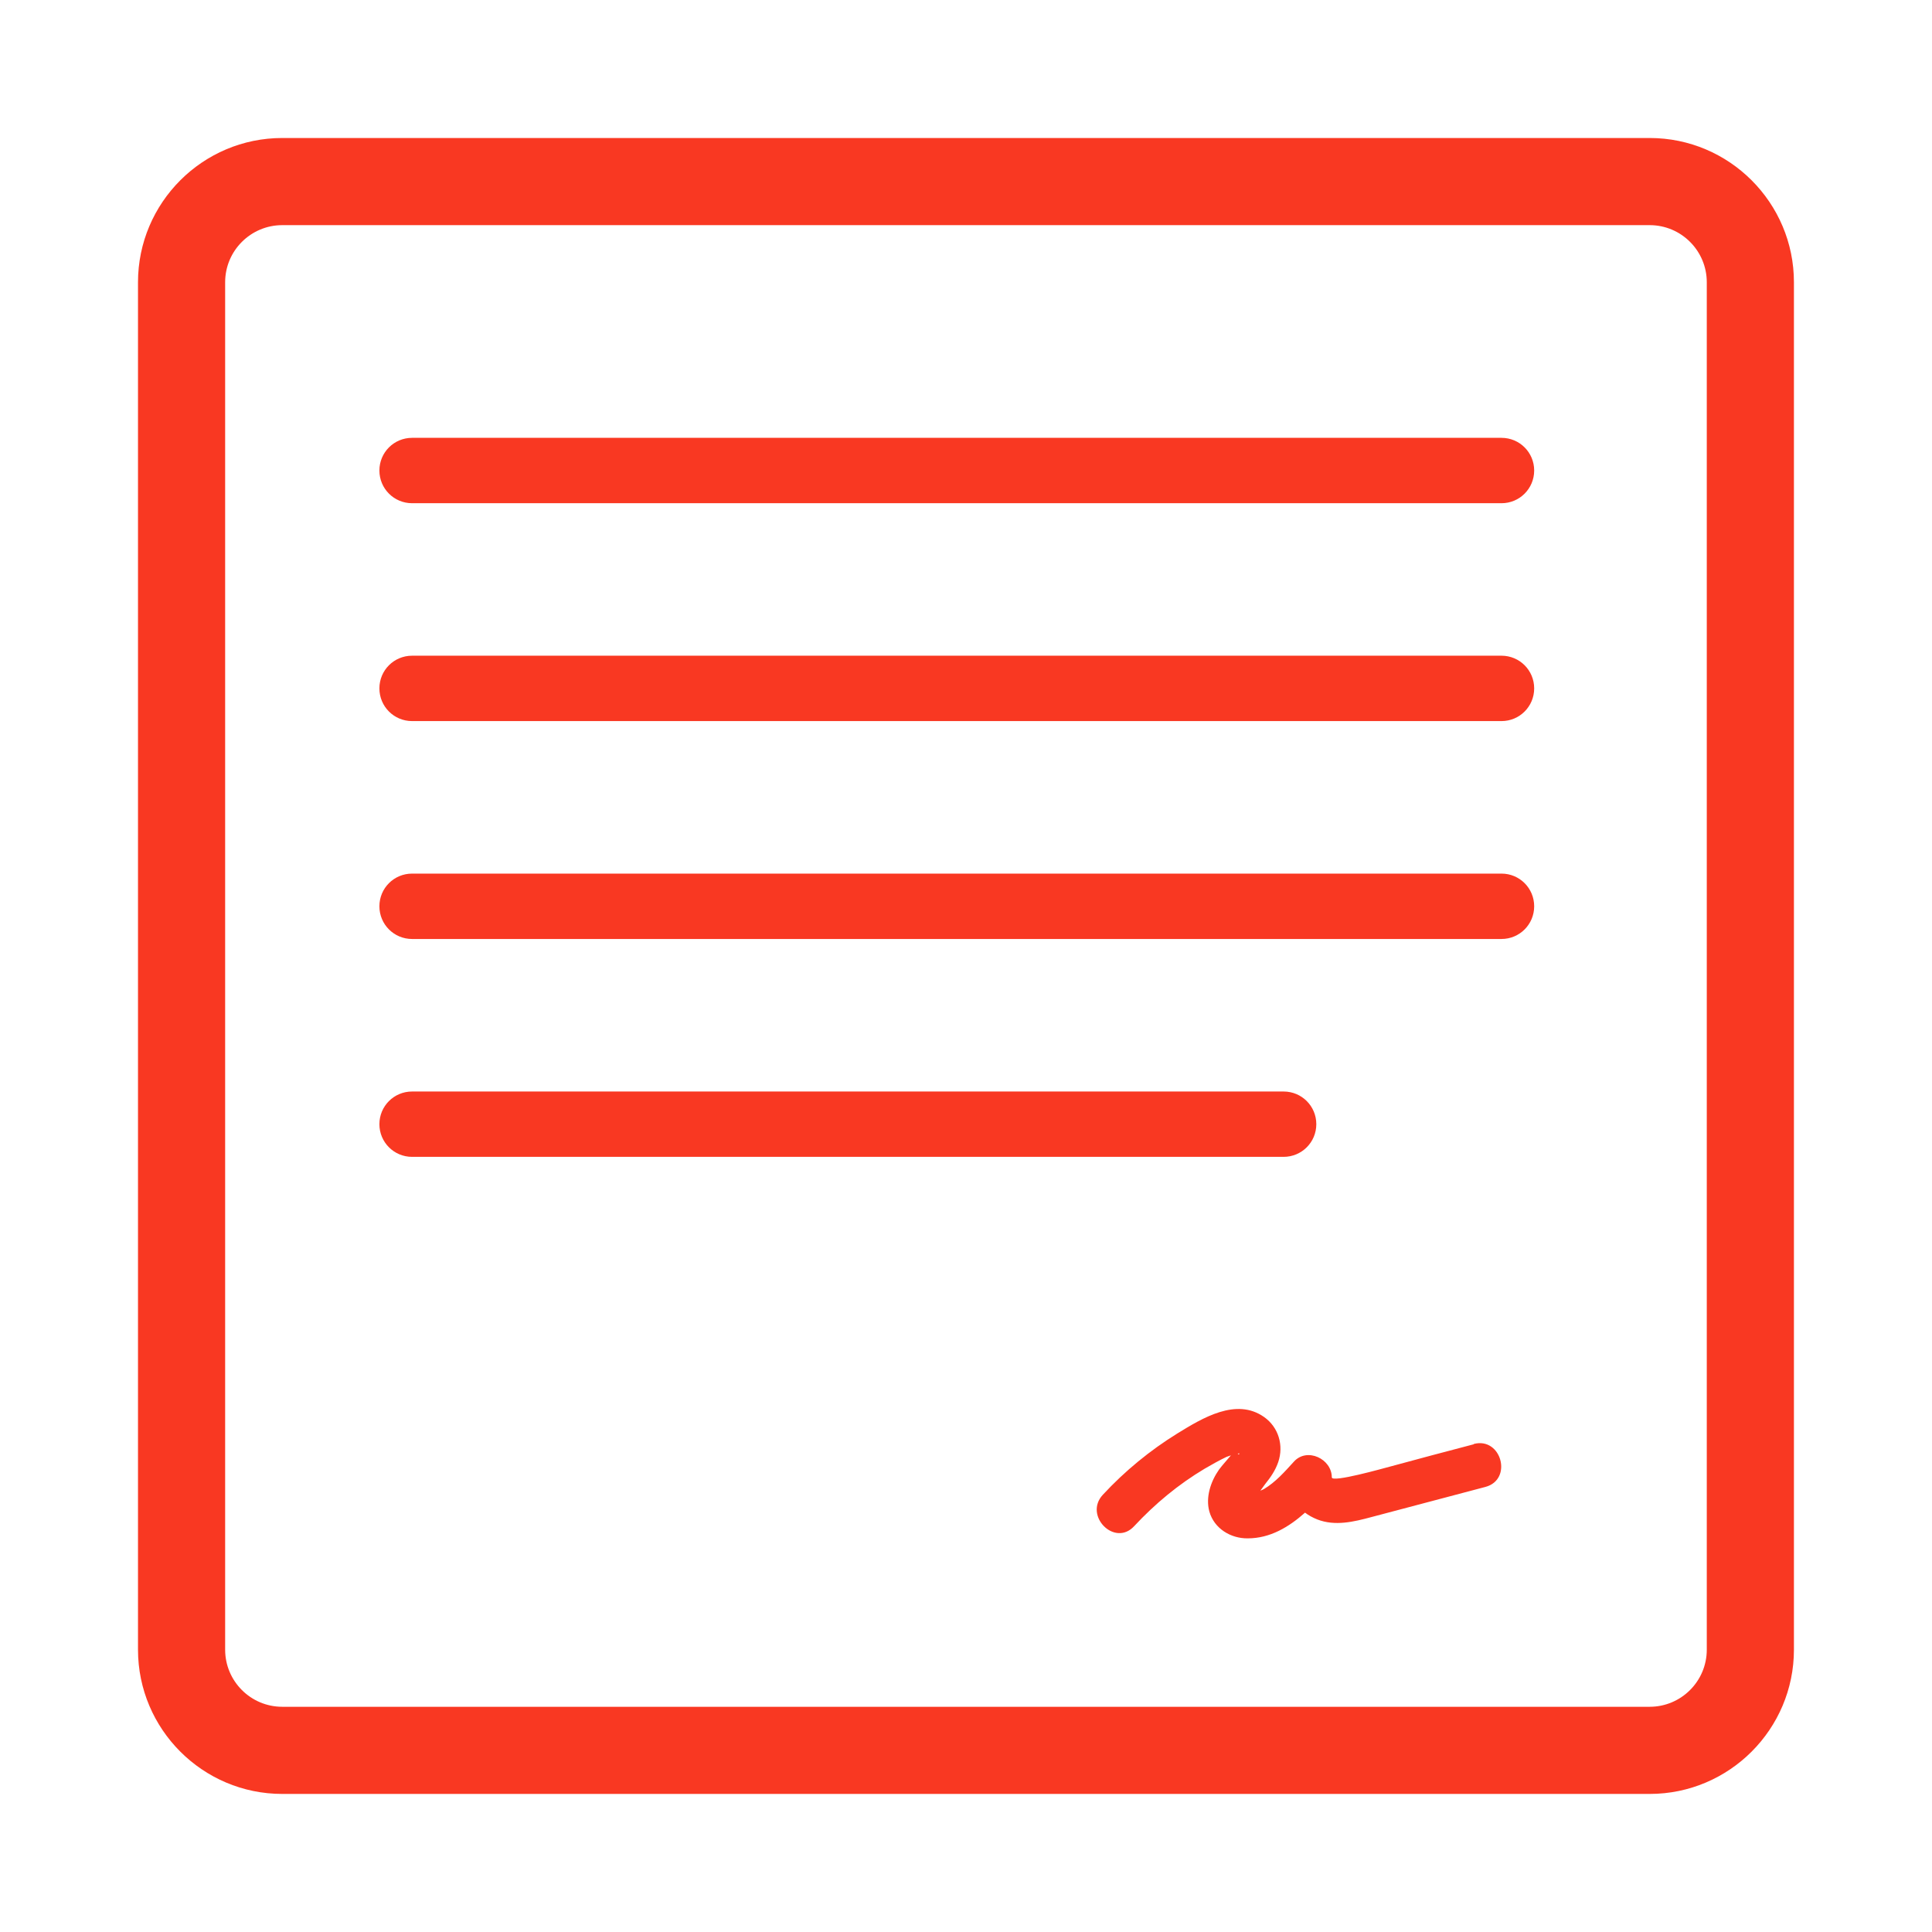
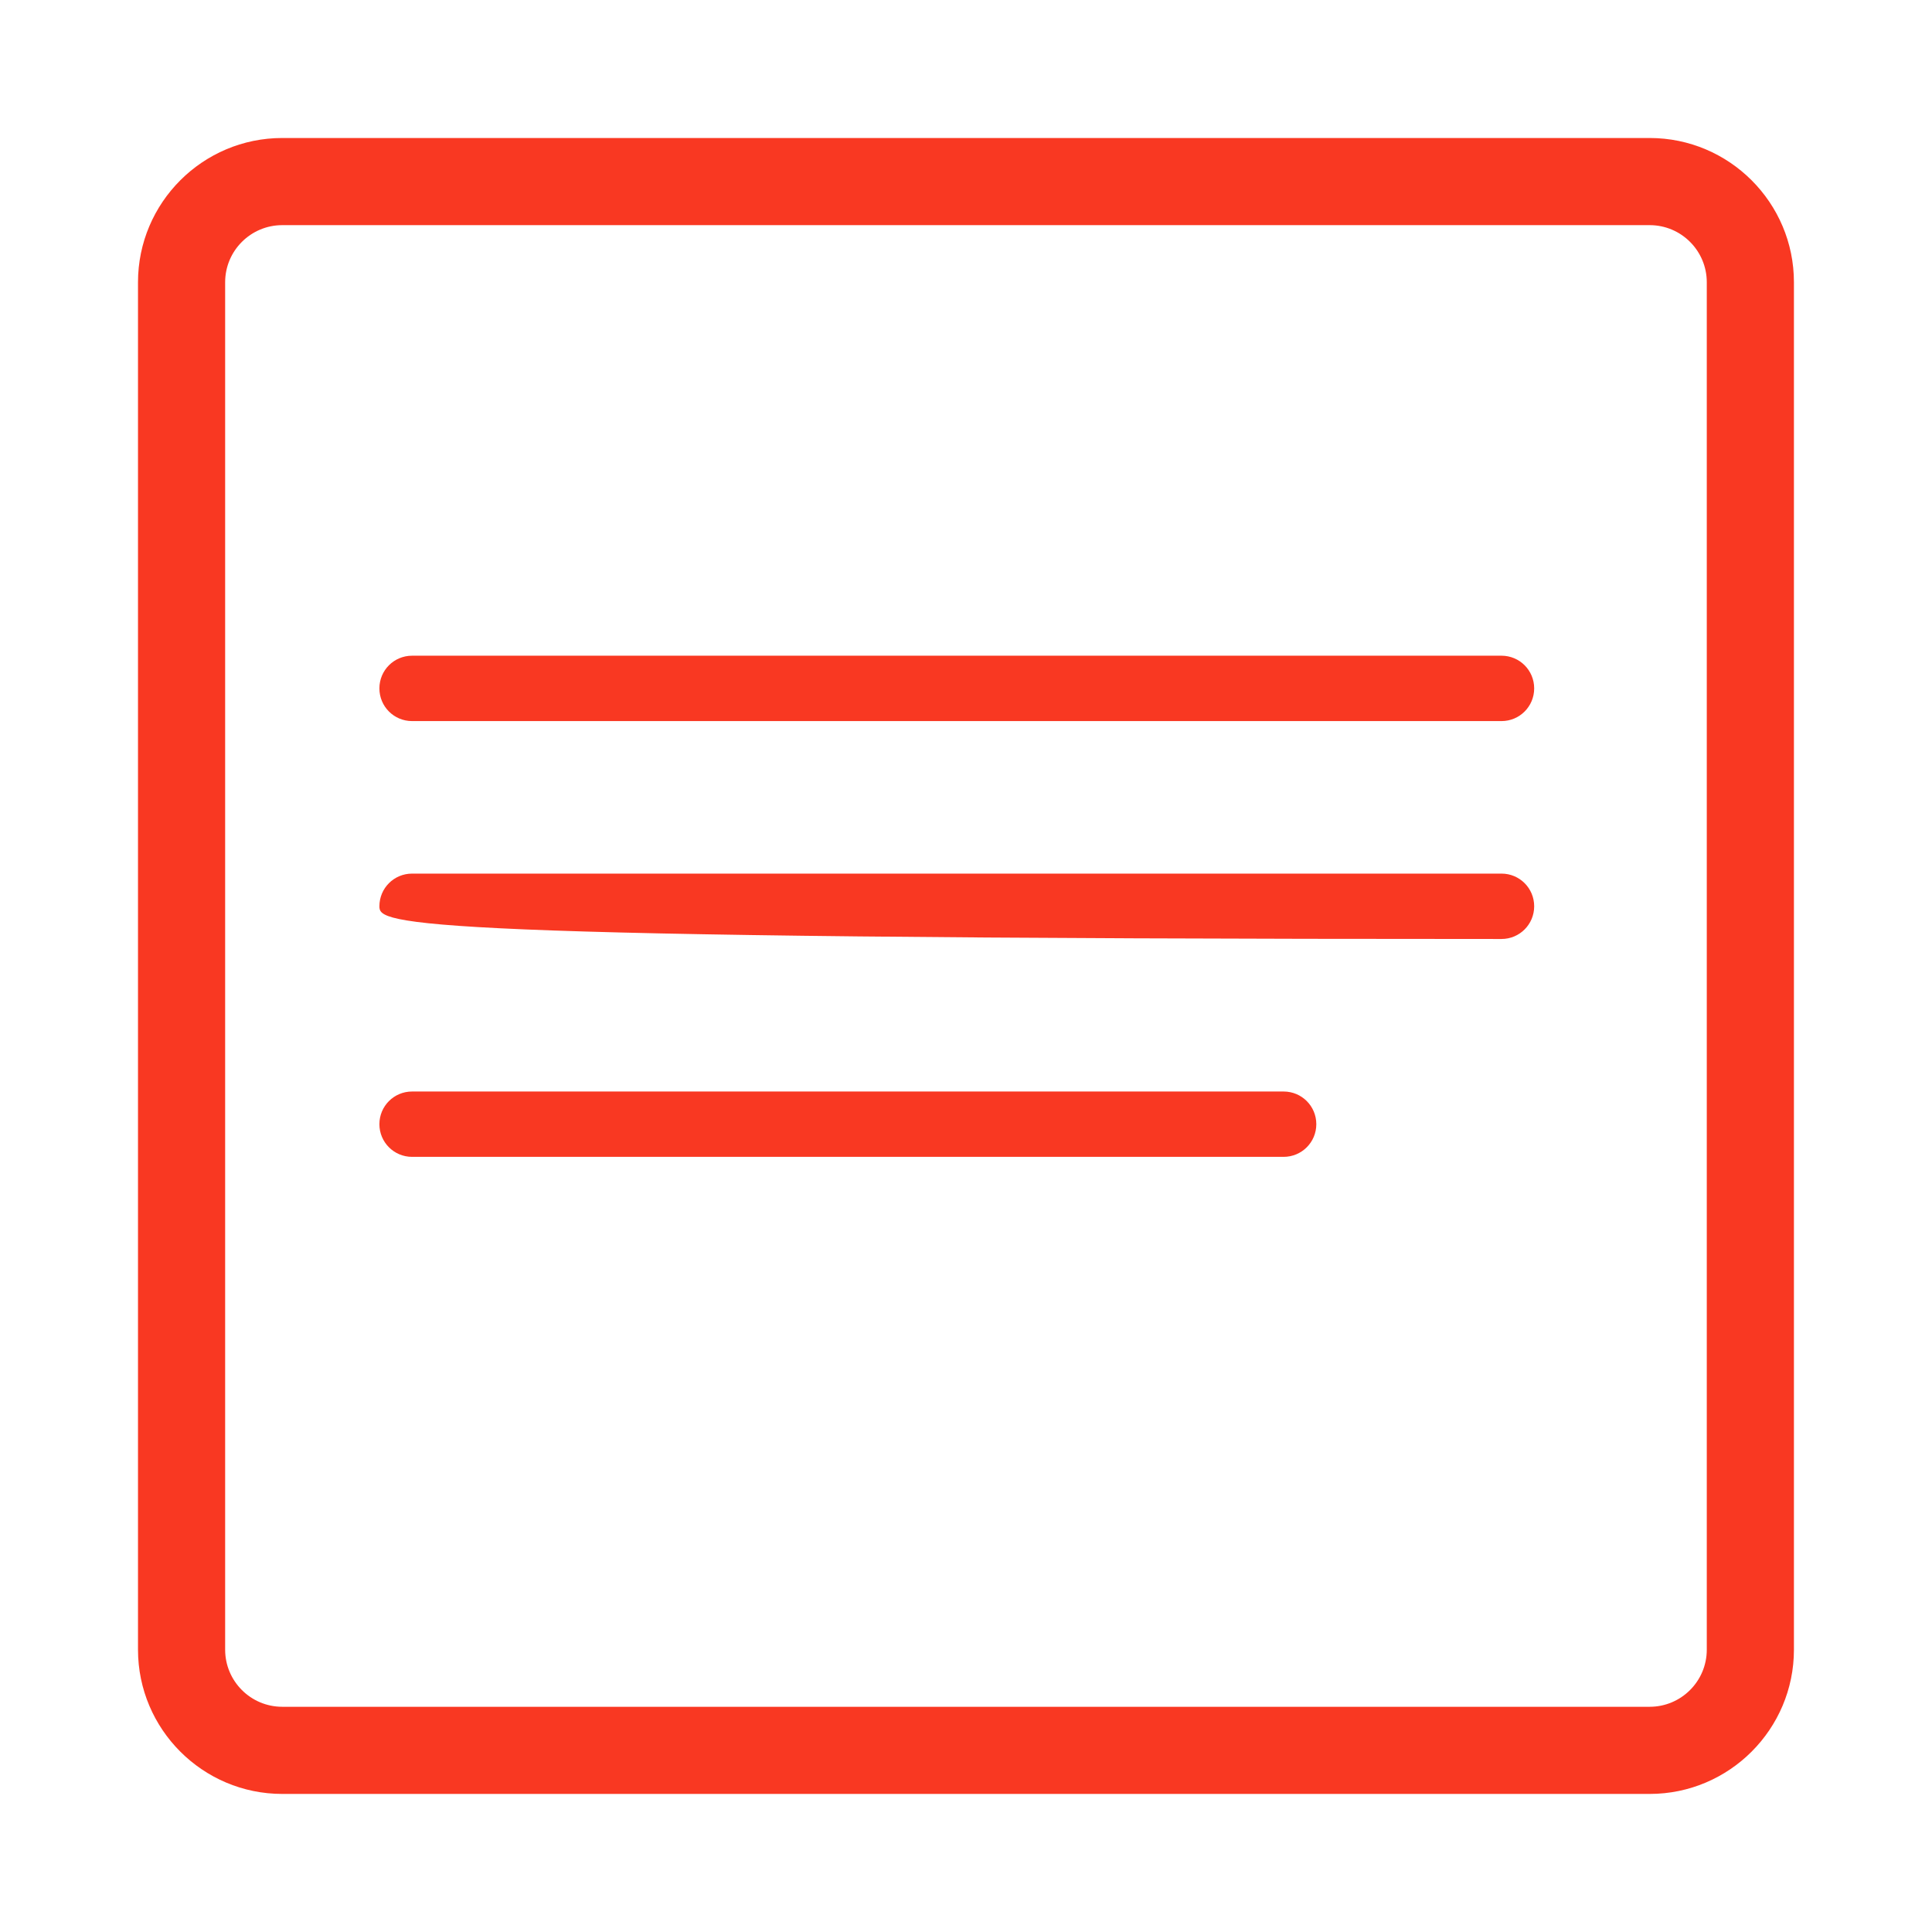
<svg xmlns="http://www.w3.org/2000/svg" width="56" height="56" viewBox="0 0 56 56" fill="none">
  <path d="M47.817 51.998H8.181C5.876 51.998 4 50.122 4 47.817V8.181C4 5.876 5.876 4 8.181 4H47.817C50.122 4 51.998 5.876 51.998 8.181V47.817C51.998 50.122 50.122 51.998 47.817 51.998ZM8.181 6.526C7.271 6.526 6.526 7.265 6.526 8.181V47.817C6.526 48.727 7.265 49.472 8.181 49.472H47.817C48.727 49.472 49.472 48.733 49.472 47.817V8.181C49.472 7.271 48.733 6.526 47.817 6.526H8.181Z" fill="#F93822" />
-   <path d="M42.721 41.862C41.906 42.076 41.092 42.291 40.283 42.512C40.132 42.55 38.603 42.986 38.603 42.822C38.603 42.285 37.883 41.944 37.504 42.367C37.239 42.657 36.974 42.961 36.633 43.163C36.601 43.182 36.563 43.194 36.532 43.207C36.582 43.137 36.633 43.074 36.671 43.017C36.829 42.822 36.968 42.62 37.05 42.38C37.214 41.9 37.062 41.369 36.639 41.072C35.831 40.504 34.852 41.104 34.132 41.546C33.336 42.038 32.604 42.638 31.966 43.327C31.404 43.933 32.313 44.849 32.875 44.236C33.481 43.586 34.157 43.024 34.921 42.569C35.13 42.449 35.338 42.329 35.553 42.228C35.572 42.222 35.622 42.203 35.679 42.184C35.566 42.323 35.439 42.455 35.332 42.6C35.092 42.942 34.94 43.403 35.054 43.813C35.193 44.306 35.673 44.596 36.166 44.59C36.816 44.59 37.359 44.261 37.827 43.845C37.934 43.927 38.054 43.99 38.18 44.041C38.698 44.243 39.241 44.11 39.759 43.971C40.858 43.681 41.957 43.39 43.056 43.099C43.858 42.885 43.517 41.641 42.715 41.855L42.721 41.862ZM35.875 42.133C35.907 42.127 35.926 42.127 35.926 42.133C35.913 42.165 35.894 42.158 35.875 42.133Z" fill="#F93822" />
-   <path d="M43.522 14.586H11.944C11.42 14.586 10.997 14.162 10.997 13.638C10.997 13.114 11.42 12.691 11.944 12.691H43.522C44.046 12.691 44.469 13.114 44.469 13.638C44.469 14.162 44.046 14.586 43.522 14.586Z" fill="#F93822" />
  <path d="M43.522 20.901H11.944C11.42 20.901 10.997 20.478 10.997 19.953C10.997 19.429 11.42 19.006 11.944 19.006H43.522C44.046 19.006 44.469 19.429 44.469 19.953C44.469 20.478 44.046 20.901 43.522 20.901Z" fill="#F93822" />
-   <path d="M43.522 27.217H11.944C11.42 27.217 10.997 26.794 10.997 26.269C10.997 25.745 11.42 25.322 11.944 25.322H43.522C44.046 25.322 44.469 25.745 44.469 26.269C44.469 26.794 44.046 27.217 43.522 27.217Z" fill="#F93822" />
+   <path d="M43.522 27.217C11.42 27.217 10.997 26.794 10.997 26.269C10.997 25.745 11.42 25.322 11.944 25.322H43.522C44.046 25.322 44.469 25.745 44.469 26.269C44.469 26.794 44.046 27.217 43.522 27.217Z" fill="#F93822" />
  <path d="M37.206 33.532H11.944C11.42 33.532 10.997 33.109 10.997 32.585C10.997 32.061 11.42 31.638 11.944 31.638H37.206C37.731 31.638 38.154 32.061 38.154 32.585C38.154 33.109 37.731 33.532 37.206 33.532Z" fill="#F93822" />
</svg>